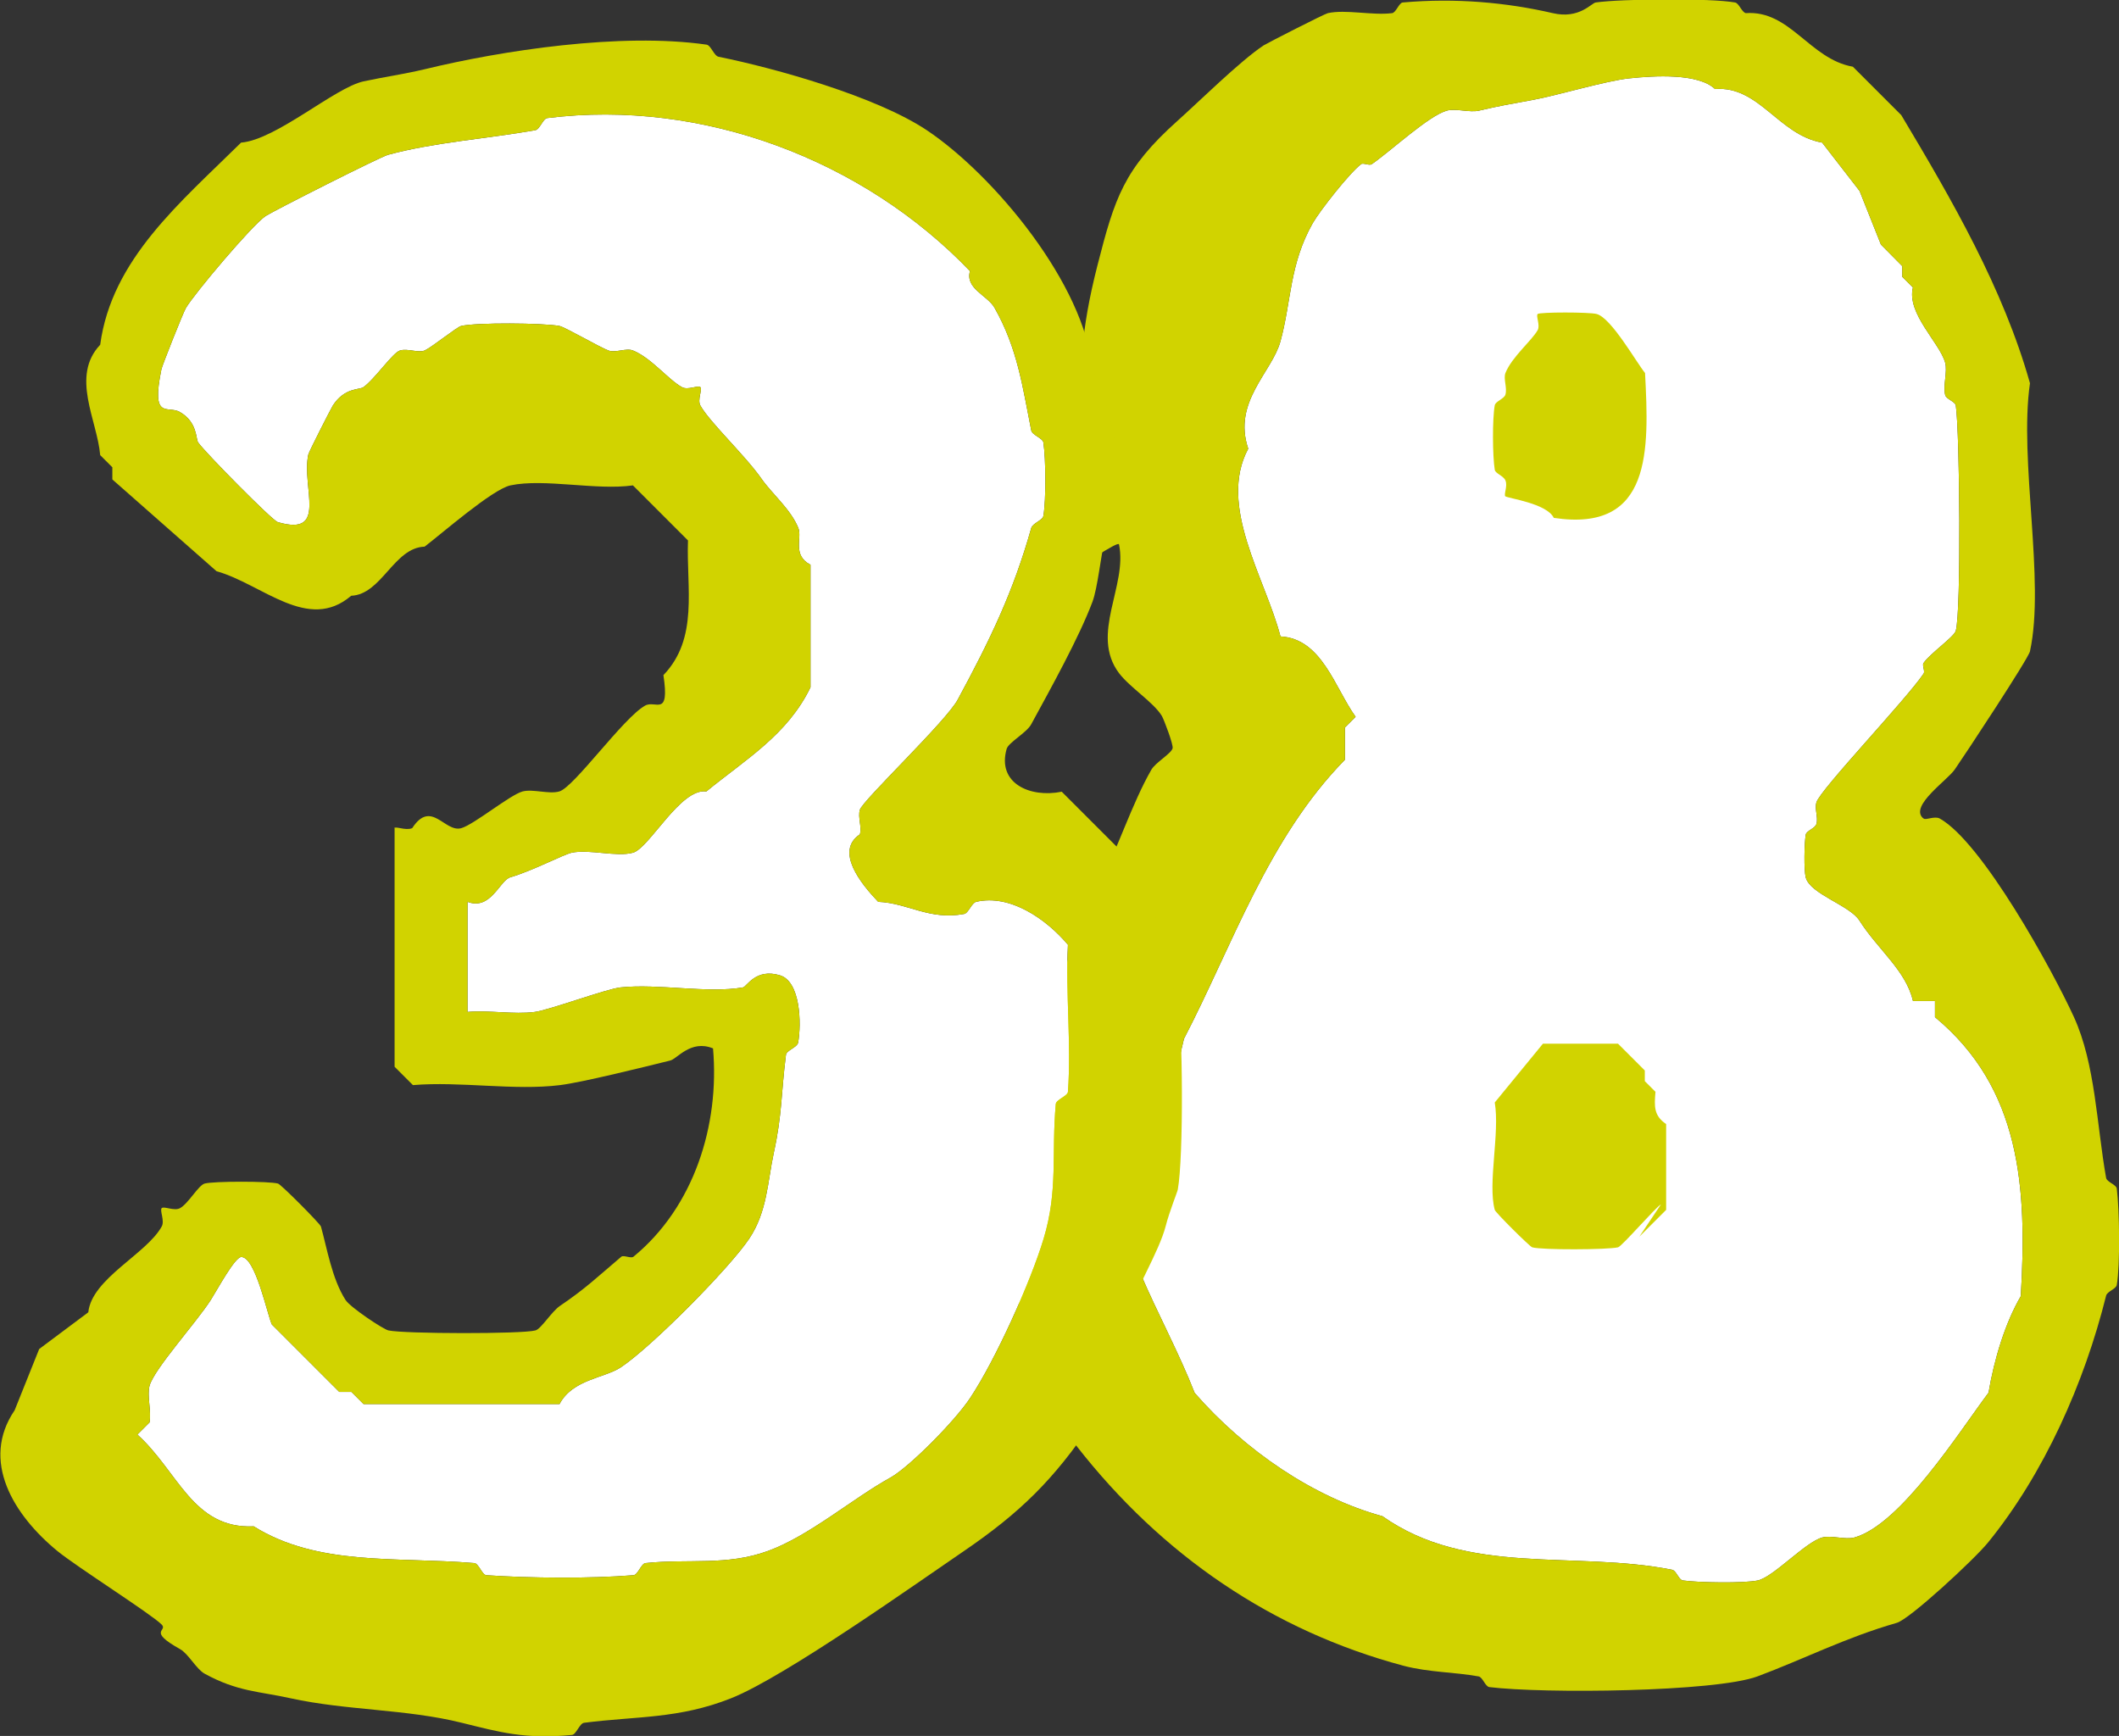
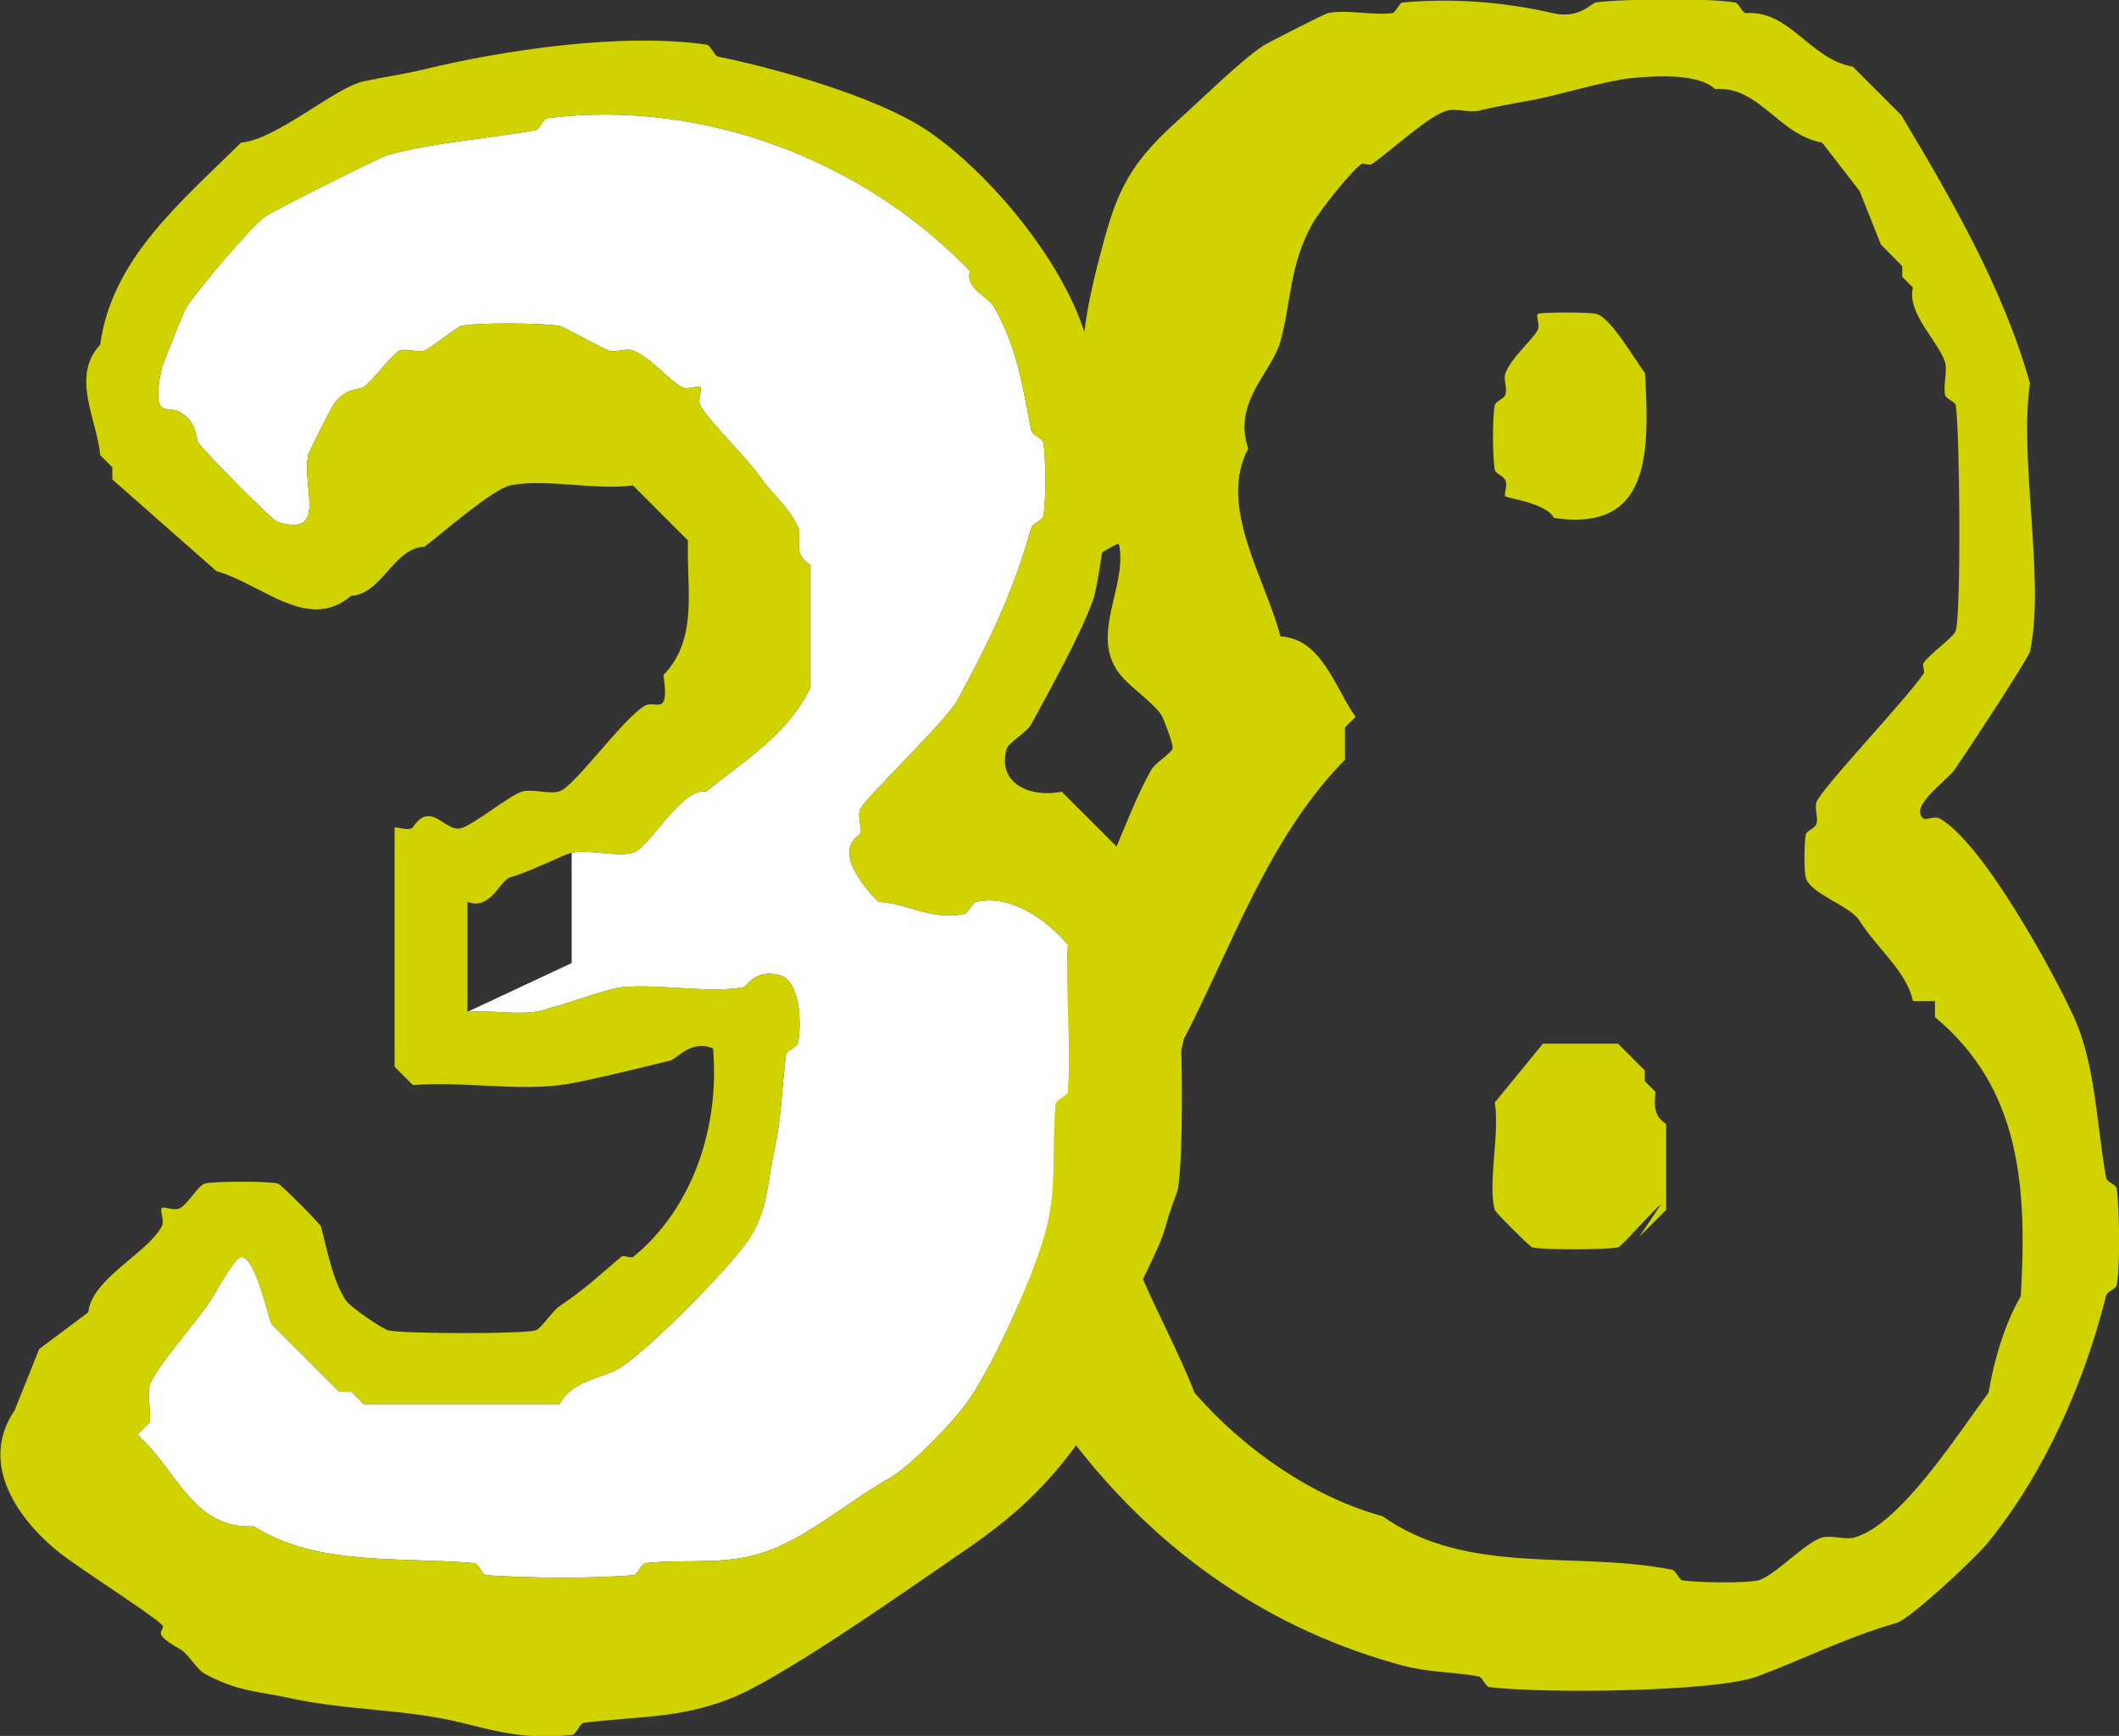
<svg xmlns="http://www.w3.org/2000/svg" id="_レイヤー_2" data-name="レイヤー 2" viewBox="0 0 85.44 69.99">
  <rect x="0" y="0" width="85.44" height="69.99" fill="#333333" stroke="none" />
  <defs>
    <style>
      .cls-1 {
        fill: #fff;
      }

      .cls-2 {
        fill: #d1d300;
      }
    </style>
  </defs>
  <g id="back">
    <g>
      <g>
-         <path class="cls-1" d="M77.13,40.35c-.28-1.22-1.41-2.06-2.16-3.24-.39-.61-1.98-1.06-2.16-1.73-.08-.3-.06-1.38,0-1.73.03-.16.38-.25.43-.43.08-.26-.08-.59,0-.87.15-.51,3.64-4.17,4.32-5.19.07-.1-.07-.34,0-.43.27-.39,1.23-1.05,1.3-1.3.22-.8.16-7.99,0-9.08-.02-.16-.4-.26-.43-.43-.09-.39.1-.94,0-1.3-.22-.8-1.56-1.98-1.3-3.03l-.43-.43v-.43l-.86-.87-.86-2.16-1.51-1.95c-1.76-.31-2.54-2.3-4.32-2.16-.67-.64-2.43-.54-3.46-.43-.95.1-2.9.69-3.89.87-.88.16-1.4.25-2.16.43-.38.09-.94-.1-1.3,0-.73.2-2.25,1.62-3.03,2.16-.1.07-.35-.07-.43,0-.47.36-1.65,1.86-1.95,2.38-.94,1.66-.86,3.16-1.3,4.76-.34,1.25-1.94,2.44-1.3,4.33-1.24,2.31.69,5.22,1.3,7.57,1.67.09,2.19,2.07,3.03,3.24l-.43.43v1.3c-3.1,3.16-4.54,7.5-6.49,11.25-.5,2.02-.76,4.25-1.73,6.06v3.46c.63,1.48,1.54,3.17,2.16,4.76,2.04,2.34,4.82,4.22,7.57,4.97,3.44,2.43,7.75,1.38,11.68,2.16.17.03.27.41.43.43.62.09,2.48.12,3.03,0,.63-.14,1.91-1.54,2.59-1.73.37-.1.93.1,1.3,0,1.87-.52,4.24-4.28,5.41-5.84.23-1.37.68-2.83,1.3-3.89.26-4.38,0-8.38-3.46-11.25v-.65h-.86Z" />
        <g>
          <path class="cls-2" d="M77.56,33c.08.08.44-.11.65,0,1.72.96,4.56,6.14,5.41,8,.87,1.9.92,4.36,1.3,6.49.03.17.41.27.43.43.11.86.14,3.09,0,3.89-.03.16-.39.26-.43.43-.88,3.53-2.5,7.17-4.76,9.95-.56.69-3.17,3.1-3.68,3.24-2.06.59-3.79,1.48-5.62,2.16-1.7.63-8.63.7-10.81.43-.16-.02-.27-.4-.43-.43-1-.18-2-.16-3.03-.43-5.28-1.41-9.74-4.45-13.19-8.87-.58-.74-1.37-1.25-1.73-2.16-.09-.23.08-.59,0-.87-.05-.18-.4-.27-.43-.43-.27-1.49-.2-7.04,0-8.65.02-.16.4-.27.43-.43.66-3.72.76-6.37,2.59-9.95.8-1.56,1.38-3.4,2.16-4.76.17-.3.8-.65.86-.87.04-.14-.35-1.16-.43-1.3-.34-.56-1.28-1.14-1.73-1.73-1.18-1.57.35-3.52,0-5.19-.03-.17-1.69,1.03-1.73.86-.35-1.52-.6-3.02-.43-4.76.01-.16.42-.28.43-.43.23-3,.15-4.13.86-6.92.7-2.73,1.06-3.89,3.24-5.84.82-.73,2.51-2.4,3.46-3.03.16-.1,2.45-1.27,2.59-1.3.72-.16,1.79.1,2.59,0,.16-.02.28-.42.43-.43,2.13-.19,4.19,0,6.05.43,1.07.25,1.56-.41,1.73-.43,1.04-.15,4.63-.18,5.62,0,.16.03.26.38.43.43,1.79-.13,2.57,1.85,4.32,2.16l1.95,1.95c2.04,3.41,4.11,6.98,5.19,10.81-.45,3.11.62,7.96,0,10.81-.06.29-2.66,4.23-3.03,4.76-.3.44-1.8,1.45-1.3,1.95ZM77.13,40.35c-.28-1.22-1.41-2.06-2.16-3.24-.39-.61-1.98-1.06-2.16-1.73-.08-.3-.06-1.38,0-1.73.03-.16.38-.25.43-.43.08-.26-.08-.59,0-.87.15-.51,3.64-4.17,4.32-5.19.07-.1-.07-.34,0-.43.27-.39,1.23-1.05,1.3-1.3.22-.8.16-7.99,0-9.08-.02-.16-.4-.26-.43-.43-.09-.39.1-.94,0-1.3-.22-.8-1.56-1.98-1.3-3.03l-.43-.43v-.43l-.86-.87-.86-2.16-1.51-1.95c-1.76-.31-2.54-2.3-4.32-2.16-.67-.64-2.43-.54-3.46-.43-.95.1-2.9.69-3.89.87-.88.16-1.4.25-2.16.43-.38.09-.94-.1-1.3,0-.73.2-2.25,1.62-3.03,2.16-.1.07-.35-.07-.43,0-.47.36-1.65,1.86-1.95,2.38-.94,1.66-.86,3.16-1.3,4.76-.34,1.25-1.94,2.44-1.3,4.33-1.24,2.31.69,5.22,1.3,7.57,1.67.09,2.19,2.07,3.03,3.24l-.43.43v1.3c-3.1,3.16-4.54,7.5-6.49,11.25-.5,2.02-.76,4.25-1.73,6.06v3.46c.63,1.48,1.54,3.17,2.16,4.76,2.04,2.34,4.82,4.22,7.57,4.97,3.44,2.43,7.75,1.38,11.68,2.16.17.03.27.41.43.43.62.09,2.48.12,3.03,0,.63-.14,1.91-1.54,2.59-1.73.37-.1.93.1,1.3,0,1.87-.52,4.24-4.28,5.41-5.84.23-1.37.68-2.83,1.3-3.89.26-4.38,0-8.38-3.46-11.25v-.65h-.86Z" />
          <path class="cls-2" d="M62.21,42.08h3.03l1.08,1.08v.43l.43.43c-.05.59-.07.96.43,1.3v3.46l-1.08,1.08.87-1.3c-.19.09-1.58,1.7-1.73,1.73-.44.1-3.07.11-3.46,0-.1-.03-1.49-1.41-1.51-1.51-.29-1.06.21-3.1,0-4.33l1.95-2.38Z" />
          <path class="cls-2" d="M60.7,20.02c-.08-.08.1-.42,0-.65-.08-.19-.41-.28-.43-.43-.09-.54-.1-2.06,0-2.6.03-.16.38-.26.43-.43.08-.28-.09-.63,0-.87.26-.65,1.05-1.29,1.3-1.73.11-.2-.08-.57,0-.65s2.09-.08,2.38,0c.59.16,1.58,1.92,1.95,2.38.16,3.1.29,6.44-3.68,5.84-.28-.59-1.87-.79-1.95-.87Z" />
        </g>
      </g>
      <g>
-         <path class="cls-1" d="M18.84,40.8c.88-.08,1.87.11,2.72,0,.6-.08,2.89-.93,3.46-.99,1.54-.16,3.5.25,4.94,0,.15-.03.51-.78,1.48-.49.84.24.88,1.96.74,2.72-.04.19-.47.31-.49.49-.2,1.59-.15,2.39-.49,3.95-.25,1.15-.26,2.37-.99,3.46-.79,1.18-3.92,4.35-5.18,5.19-.67.44-1.94.48-2.47,1.48h-7.9l-.49-.49h-.49l-2.72-2.72c-.19-.42-.66-2.72-1.23-2.72-.26,0-.97,1.32-1.23,1.73-.59.92-2.28,2.78-2.47,3.46-.11.4.08,1.01,0,1.48l-.49.49c1.65,1.49,2.23,3.81,4.69,3.7,2.58,1.61,5.73,1.22,8.89,1.48.18.01.32.48.49.49,1.75.12,4.19.14,5.93,0,.18-.01.31-.47.49-.49,1.75-.18,3.27.12,4.94-.49s3.4-2.11,4.94-2.96c.75-.42,2.59-2.27,3.21-3.21,1.04-1.57,2.44-4.69,2.96-6.42.59-1.95.31-3.42.49-5.43.02-.18.48-.32.49-.49.14-1.94-.1-3.97,0-5.93-.88-1.04-2.33-2.05-3.7-1.73-.19.05-.31.46-.49.49-1.41.26-2.25-.44-3.46-.49-.69-.72-1.76-2.04-.74-2.72.09-.3-.09-.68,0-.99.11-.38,3.51-3.6,3.95-4.45,1.31-2.42,2.24-4.35,2.96-6.91.06-.2.46-.31.49-.49.11-.64.1-2.29,0-2.96-.03-.18-.46-.3-.49-.49-.35-1.75-.55-3.3-1.48-4.94-.28-.5-1.19-.77-.99-1.48-4.29-4.48-10.78-6.95-17.04-6.17-.18.02-.3.46-.49.49-1.92.34-4.09.49-5.93.99-.31.08-4.6,2.25-4.94,2.47-.55.37-2.85,3.1-3.21,3.7-.12.2-.96,2.33-.99,2.47-.43,2.09.25,1.45.74,1.73.72.41.64,1.09.74,1.23.29.41,2.99,3.15,3.21,3.21,2.04.6.95-1.39,1.23-2.72.02-.11.91-1.85.99-1.98.47-.73,1.08-.63,1.23-.74.45-.31,1.19-1.4,1.48-1.48.33-.09.74.11.99,0,.31-.14,1.3-.95,1.48-.99.64-.14,3.27-.12,3.95,0,.22.04,1.61.85,1.98.99.29.11.71-.11.99,0,.73.29,1.44,1.19,1.98,1.48.23.13.65-.09.74,0s-.13.51,0,.74c.37.67,1.8,2,2.47,2.96.42.6,1.18,1.23,1.48,1.98.16.39-.26,1.09.49,1.48v4.94c-.93,1.92-2.61,2.9-4.2,4.2-1.04-.15-2.3,2.29-2.96,2.47s-1.76-.15-2.47,0c-.35.08-1.58.73-2.47.99-.43.12-.79,1.35-1.73.99v4.45Z" />
+         <path class="cls-1" d="M18.84,40.8c.88-.08,1.87.11,2.72,0,.6-.08,2.89-.93,3.46-.99,1.54-.16,3.5.25,4.94,0,.15-.03.51-.78,1.48-.49.84.24.88,1.96.74,2.72-.04.19-.47.31-.49.49-.2,1.59-.15,2.39-.49,3.95-.25,1.15-.26,2.37-.99,3.46-.79,1.18-3.92,4.35-5.18,5.19-.67.44-1.94.48-2.47,1.48h-7.9l-.49-.49h-.49l-2.72-2.72c-.19-.42-.66-2.72-1.23-2.72-.26,0-.97,1.32-1.23,1.73-.59.92-2.28,2.78-2.47,3.46-.11.4.08,1.01,0,1.48l-.49.49c1.65,1.49,2.23,3.81,4.69,3.7,2.58,1.61,5.73,1.22,8.89,1.48.18.01.32.48.49.49,1.75.12,4.19.14,5.93,0,.18-.01.31-.47.49-.49,1.75-.18,3.27.12,4.94-.49s3.4-2.11,4.94-2.96c.75-.42,2.59-2.27,3.21-3.21,1.04-1.57,2.44-4.69,2.96-6.42.59-1.95.31-3.42.49-5.43.02-.18.48-.32.49-.49.14-1.94-.1-3.97,0-5.93-.88-1.04-2.33-2.05-3.7-1.73-.19.05-.31.46-.49.49-1.41.26-2.25-.44-3.46-.49-.69-.72-1.76-2.04-.74-2.72.09-.3-.09-.68,0-.99.11-.38,3.51-3.6,3.95-4.45,1.31-2.42,2.24-4.35,2.96-6.91.06-.2.46-.31.49-.49.11-.64.1-2.29,0-2.96-.03-.18-.46-.3-.49-.49-.35-1.75-.55-3.3-1.48-4.94-.28-.5-1.19-.77-.99-1.48-4.29-4.48-10.78-6.95-17.04-6.17-.18.02-.3.46-.49.49-1.92.34-4.09.49-5.93.99-.31.08-4.6,2.25-4.94,2.47-.55.37-2.85,3.1-3.21,3.7-.12.2-.96,2.33-.99,2.47-.43,2.09.25,1.45.74,1.73.72.41.64,1.09.74,1.23.29.41,2.99,3.15,3.21,3.21,2.04.6.95-1.39,1.23-2.72.02-.11.91-1.85.99-1.98.47-.73,1.08-.63,1.23-.74.45-.31,1.19-1.4,1.48-1.48.33-.09.74.11.99,0,.31-.14,1.3-.95,1.48-.99.64-.14,3.27-.12,3.95,0,.22.04,1.61.85,1.98.99.29.11.71-.11.99,0,.73.29,1.44,1.19,1.98,1.48.23.13.65-.09.74,0s-.13.51,0,.74c.37.67,1.8,2,2.47,2.96.42.6,1.18,1.23,1.48,1.98.16.39-.26,1.09.49,1.48v4.94c-.93,1.92-2.61,2.9-4.2,4.2-1.04-.15-2.3,2.29-2.96,2.47s-1.76-.15-2.47,0v4.45Z" />
        <path class="cls-2" d="M15.88,33.39c.09-.09.47.11.74,0,.77-1.18,1.31.19,1.98,0,.52-.15,1.96-1.34,2.47-1.48.42-.11,1.06.12,1.48,0,.59-.16,2.58-2.97,3.46-3.46.42-.24,1,.5.74-1.23,1.43-1.49.92-3.51.99-5.43l-2.22-2.22c-1.48.21-3.58-.29-4.94,0-.73.16-2.76,1.94-3.46,2.47-1.24.04-1.73,1.93-2.96,1.98-1.74,1.49-3.58-.47-5.43-.99l-4.2-3.7v-.49l-.49-.49c-.12-1.41-1.2-3.18,0-4.45.46-3.45,3.24-5.74,5.68-8.15,1.43-.12,3.78-2.22,4.94-2.47.89-.19,1.58-.28,2.47-.49,3.09-.75,7.89-1.49,11.36-.99.18.03.3.46.49.49,2.28.46,6.35,1.6,8.39,2.96,2.72,1.82,6.37,6.23,6.67,9.63.82,1.59,1.34,4.42.99,6.42-.03.19-.45.3-.49.49-.16.65-.28,1.9-.49,2.47-.54,1.44-1.68,3.49-2.47,4.94-.18.34-.91.73-.99.99-.4,1.39.94,1.99,2.22,1.73l3.21,3.21v.49l.49.49c.1,1.12.27,2.36.49,3.46.04.19.47.31.49.49.2,1.39.24,6.58,0,7.9-.01.08-.34.89-.49,1.48-.26,1.01-1.27,2.66-1.48,3.46-.39,1.42-.55,3.05-1.48,4.45-1.55,2.31-2.91,3.64-5.18,5.19-1.81,1.23-7.21,5.07-9.38,5.93-2.11.84-3.84.72-5.93.99-.18.02-.32.48-.49.49-1.9.18-2.9-.11-4.44-.49-2.25-.56-4.63-.49-6.91-.99-1.26-.28-2.13-.26-3.46-.99-.34-.19-.65-.8-.99-.99-1.34-.75-.48-.72-.74-.99-.43-.43-3.4-2.31-4.2-2.96-1.77-1.45-3.12-3.64-1.73-5.68l.99-2.47,1.98-1.48c.14-1.36,2.35-2.35,2.96-3.46.13-.23-.09-.65,0-.74s.51.13.74,0c.34-.19.74-.92.99-.99.36-.1,2.61-.1,2.96,0,.12.03,1.69,1.61,1.73,1.73.24.85.44,2.1.99,2.96.19.3,1.53,1.19,1.73,1.23.63.14,5.39.15,5.93,0,.23-.06.65-.76.99-.99,1.02-.69,1.48-1.14,2.47-1.98.09-.08.39.08.49,0,2.44-2,3.48-5.3,3.21-8.4-.9-.37-1.45.43-1.73.49-1.13.28-3.55.88-4.44.99-1.84.23-4.03-.16-5.93,0l-.74-.74v-9.63ZM18.84,40.8c.88-.08,1.87.11,2.72,0,.6-.08,2.89-.93,3.46-.99,1.54-.16,3.5.25,4.94,0,.15-.03.51-.78,1.48-.49.84.24.88,1.96.74,2.72-.04.19-.47.31-.49.49-.2,1.59-.15,2.39-.49,3.95-.25,1.15-.26,2.37-.99,3.46-.79,1.18-3.92,4.35-5.18,5.19-.67.44-1.94.48-2.47,1.48h-7.9l-.49-.49h-.49l-2.72-2.72c-.19-.42-.66-2.72-1.23-2.72-.26,0-.97,1.32-1.23,1.73-.59.92-2.28,2.78-2.47,3.46-.11.4.08,1.01,0,1.48l-.49.49c1.65,1.49,2.23,3.81,4.69,3.7,2.58,1.61,5.73,1.22,8.89,1.48.18.01.32.48.49.49,1.75.12,4.19.14,5.93,0,.18-.01.31-.47.49-.49,1.75-.18,3.27.12,4.94-.49s3.4-2.11,4.94-2.96c.75-.42,2.59-2.27,3.21-3.21,1.04-1.57,2.44-4.69,2.96-6.42.59-1.95.31-3.42.49-5.43.02-.18.48-.32.49-.49.14-1.94-.1-3.97,0-5.93-.88-1.04-2.33-2.05-3.7-1.73-.19.05-.31.46-.49.49-1.41.26-2.25-.44-3.46-.49-.69-.72-1.76-2.04-.74-2.72.09-.3-.09-.68,0-.99.11-.38,3.51-3.6,3.95-4.45,1.31-2.42,2.24-4.35,2.96-6.91.06-.2.46-.31.49-.49.11-.64.1-2.29,0-2.96-.03-.18-.46-.3-.49-.49-.35-1.75-.55-3.3-1.48-4.94-.28-.5-1.19-.77-.99-1.48-4.29-4.48-10.78-6.95-17.04-6.17-.18.02-.3.46-.49.49-1.92.34-4.09.49-5.93.99-.31.08-4.6,2.25-4.94,2.47-.55.37-2.85,3.1-3.21,3.7-.12.2-.96,2.33-.99,2.47-.43,2.09.25,1.45.74,1.73.72.41.64,1.09.74,1.23.29.41,2.99,3.15,3.21,3.21,2.04.6.95-1.39,1.23-2.72.02-.11.91-1.85.99-1.98.47-.73,1.08-.63,1.23-.74.45-.31,1.19-1.4,1.48-1.48.33-.09.74.11.99,0,.31-.14,1.3-.95,1.48-.99.64-.14,3.27-.12,3.95,0,.22.04,1.61.85,1.98.99.29.11.71-.11.99,0,.73.29,1.44,1.19,1.98,1.48.23.13.65-.09.74,0s-.13.51,0,.74c.37.67,1.8,2,2.47,2.96.42.6,1.18,1.23,1.48,1.98.16.39-.26,1.09.49,1.48v4.94c-.93,1.92-2.61,2.9-4.2,4.2-1.04-.15-2.3,2.29-2.96,2.47s-1.76-.15-2.47,0c-.35.08-1.58.73-2.47.99-.43.12-.79,1.35-1.73.99v4.45Z" />
      </g>
    </g>
  </g>
</svg>